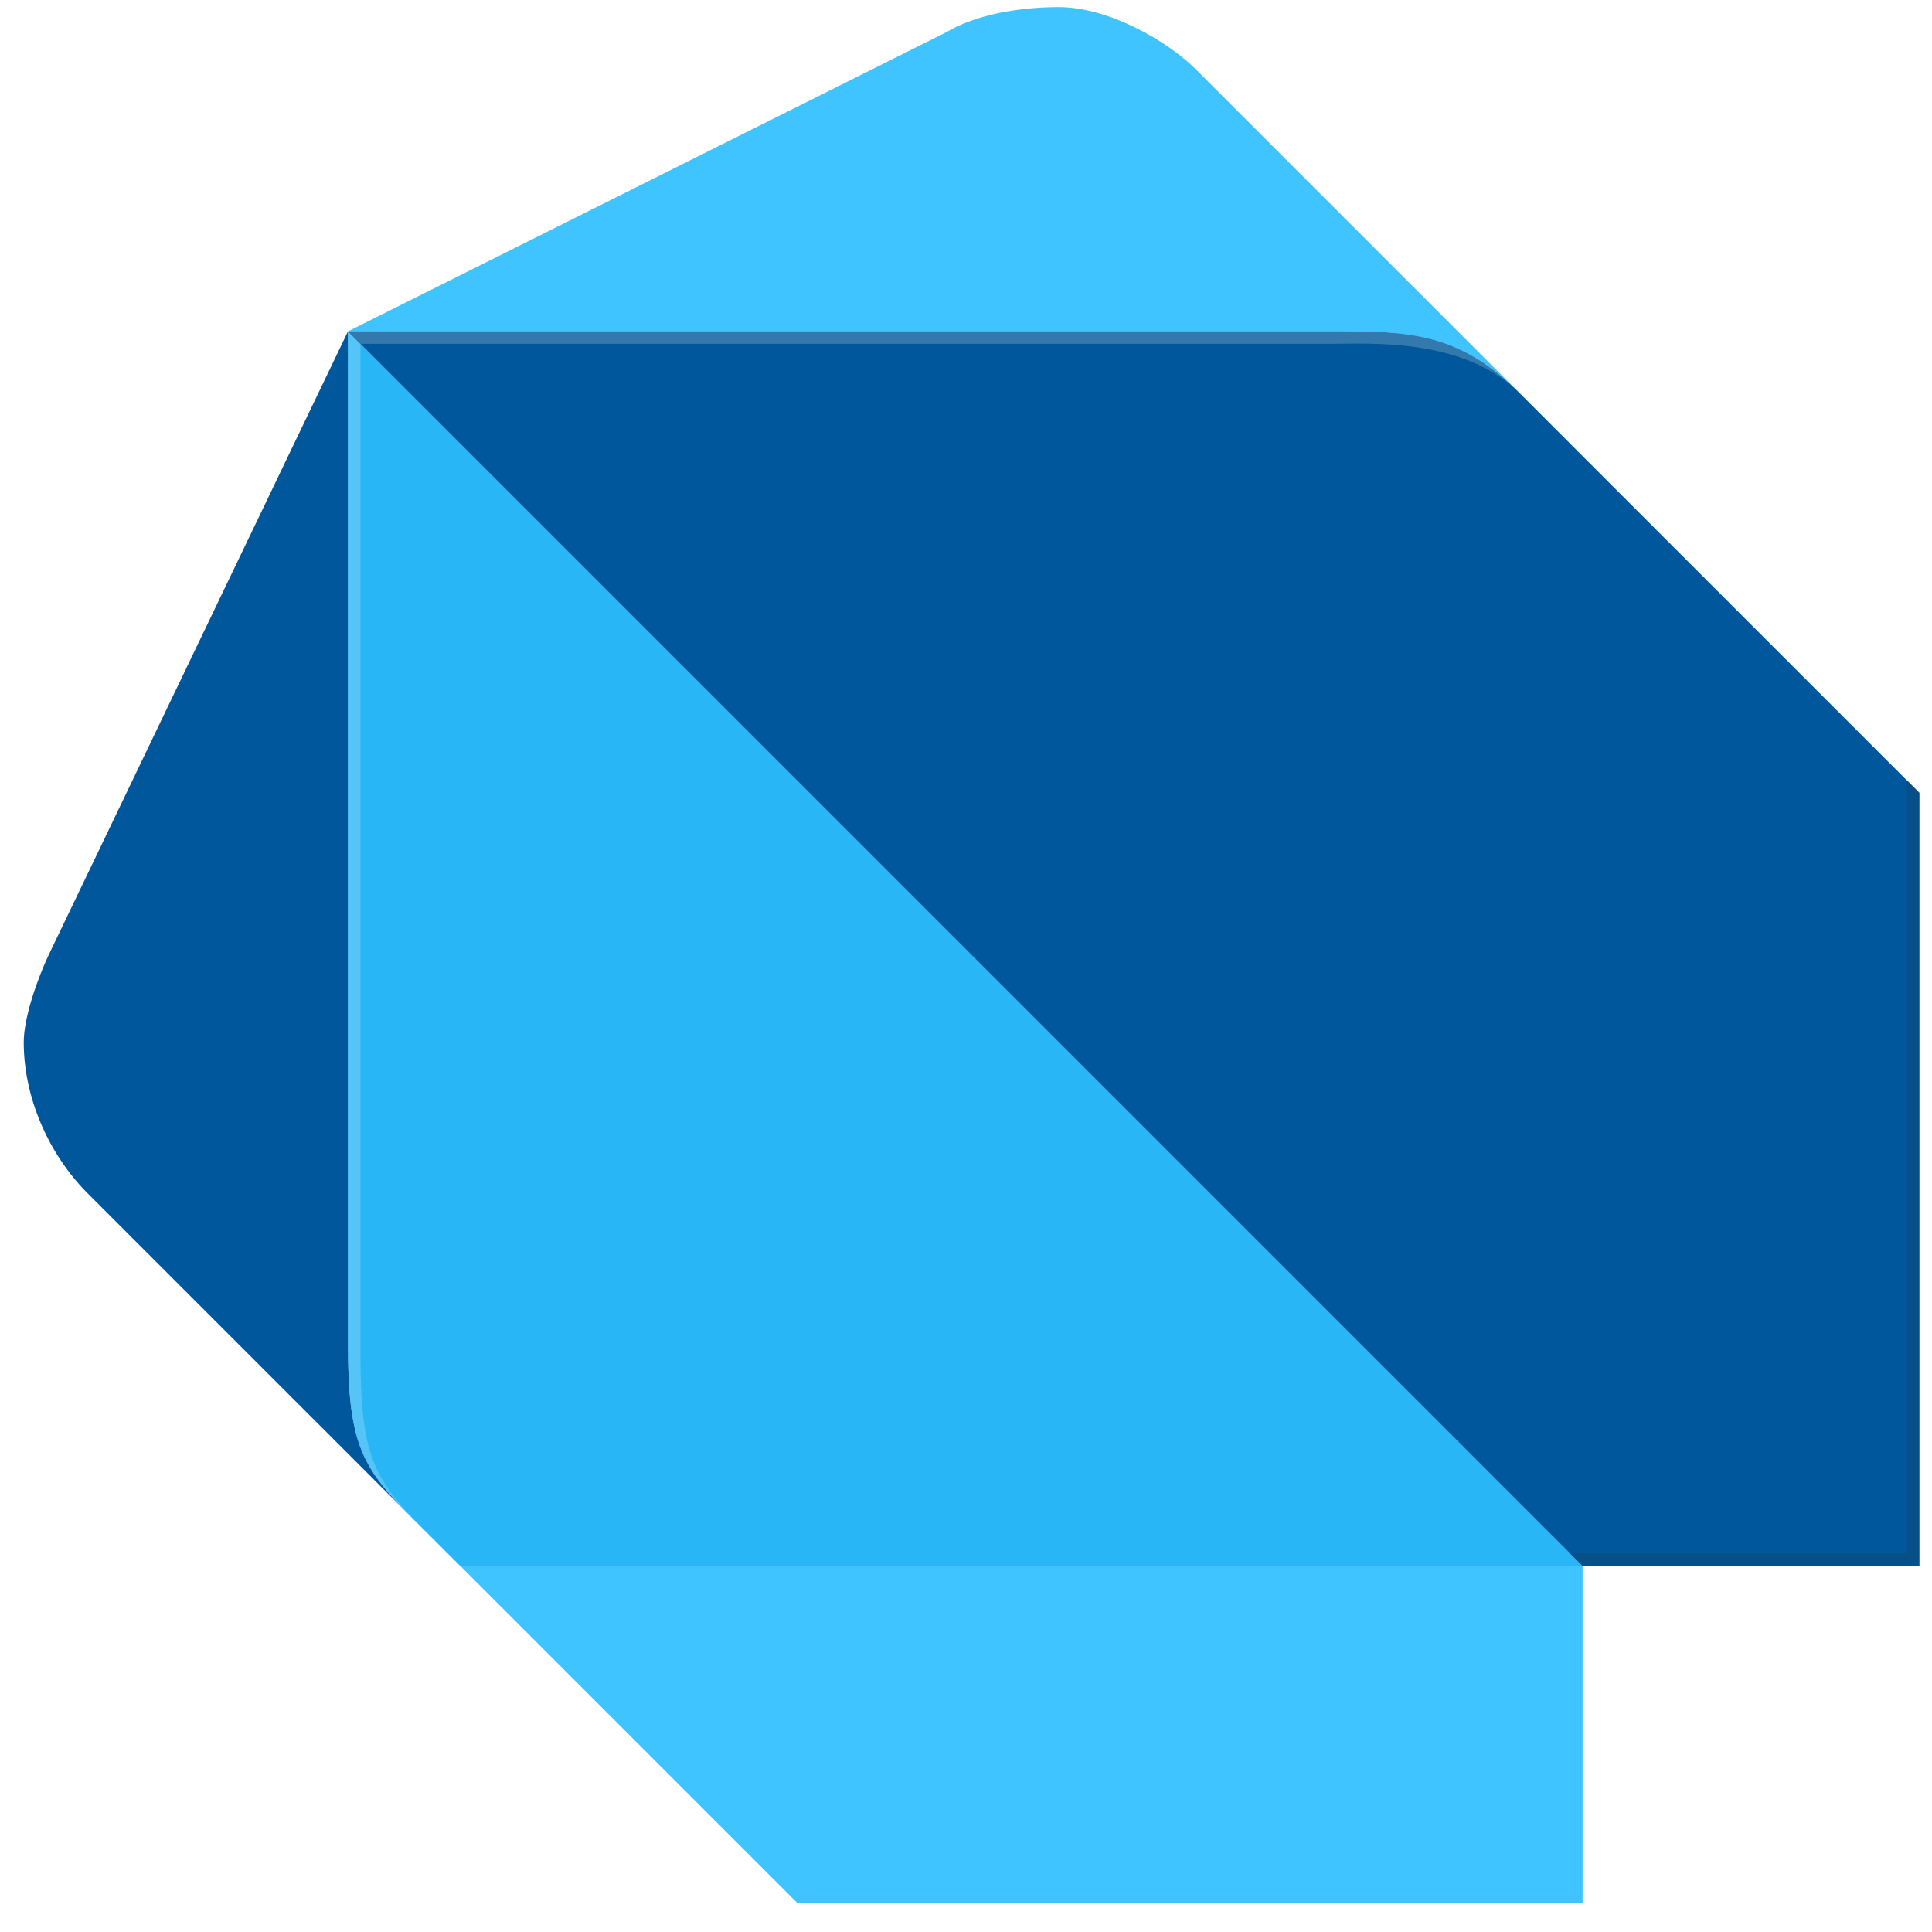
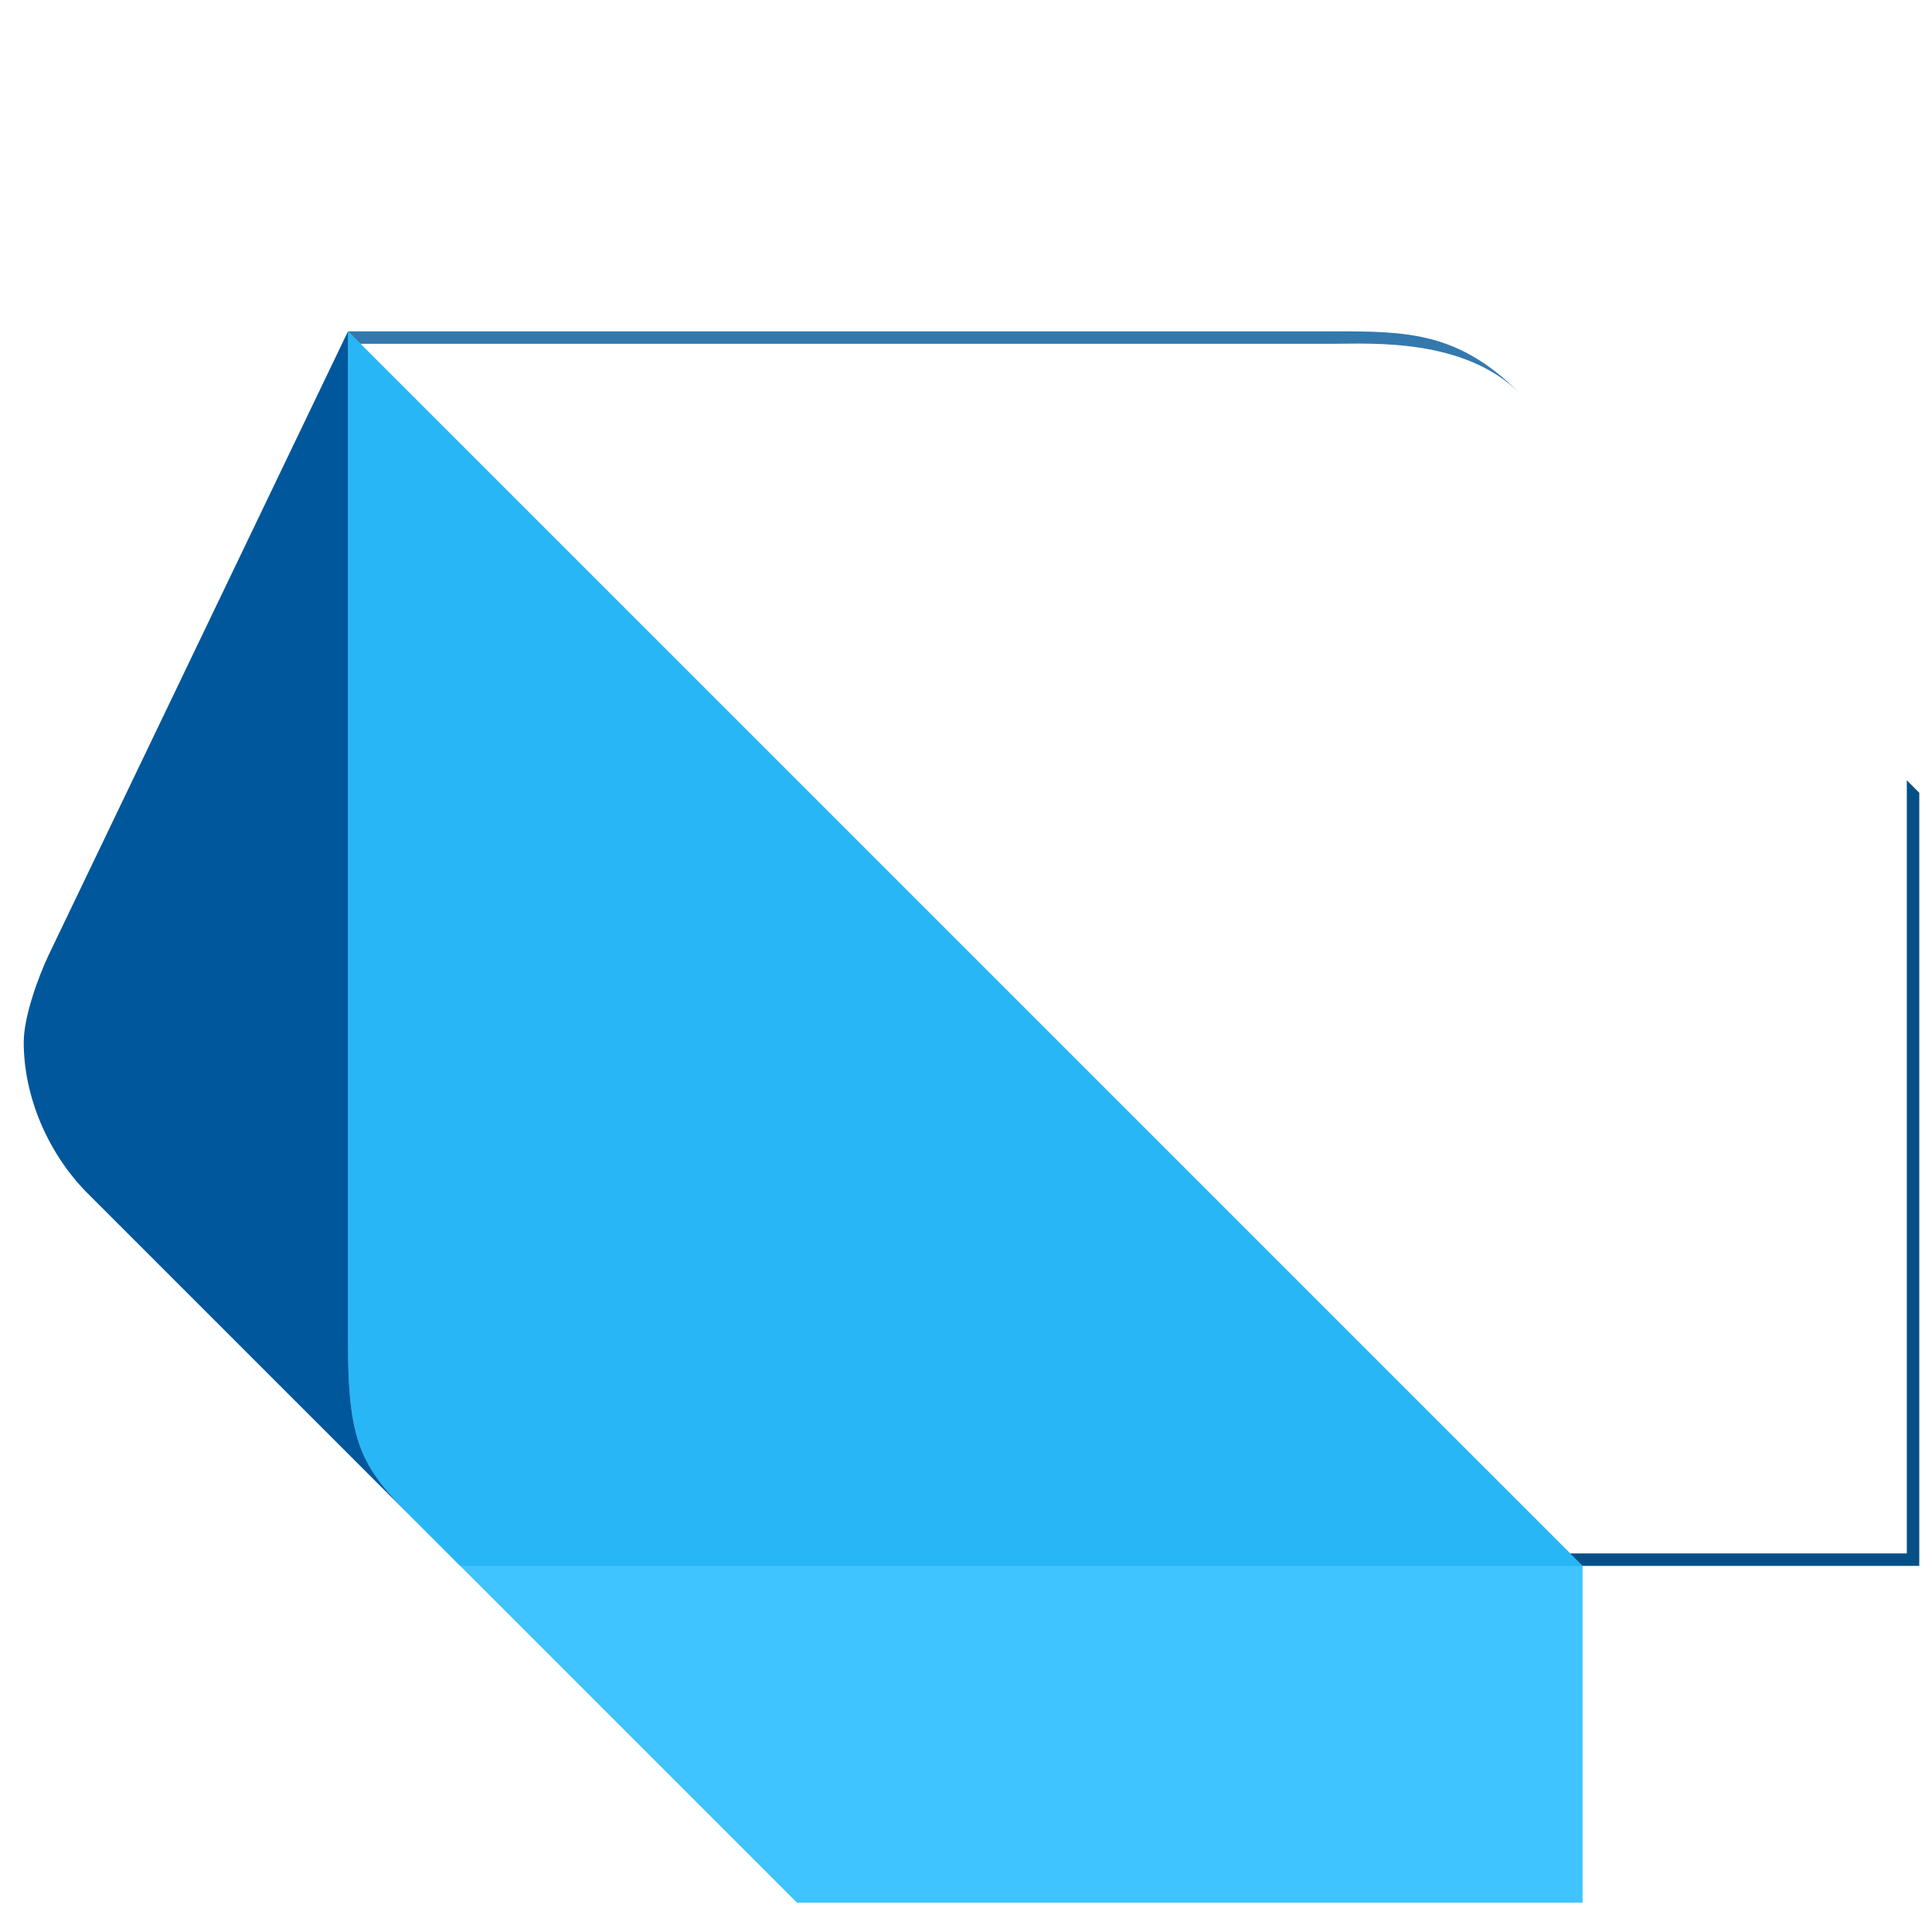
<svg xmlns="http://www.w3.org/2000/svg" width="53" height="53" viewBox="0 0 53 53" fill="none">
  <g clip-path="url(#clip0_3304_2814)">
    <path d="M9.546 9.09V36.801C9.546 39.545 9.891 40.218 11.257 41.59L21.862 52.195H43.415V42.957L9.546 9.09Z" fill="#40C4FF" />
    <path d="M9.546 36.8C9.546 39.544 9.891 40.217 11.257 41.589L12.626 42.957H43.415L9.546 9.09V36.8Z" fill="#29B6F6" />
    <path d="M9.546 9.09L1.336 26.195C1.042 26.817 0.651 27.898 0.651 28.59C0.651 30.083 1.309 31.612 2.362 32.695L11.257 41.59C9.891 40.218 9.546 39.544 9.546 36.801V9.09Z" fill="#01579B" />
-     <path d="M11.598 41.932C10.232 40.56 9.888 39.886 9.888 37.143V9.432L9.545 9.09V36.801C9.545 39.545 9.89 40.218 11.256 41.59L12.625 42.959L11.598 41.932Z" fill="#55C5F8" />
-     <path d="M36.914 9.09H9.546L43.415 42.959H52.651V21.748L41.704 10.8C40.166 9.256 38.8 9.09 36.914 9.09Z" fill="#01579B" />
-     <path d="M41.704 10.8L32.809 1.905C32.032 1.126 30.414 0.195 29.046 0.195C27.87 0.195 26.716 0.43 25.968 0.879L9.546 9.09H36.915C38.8 9.09 40.166 9.256 41.704 10.8Z" fill="#40C4FF" />
    <path d="M52.309 21.405V42.615H43.072L43.414 42.957H52.651V21.748L52.309 21.405Z" fill="#075087" />
    <path d="M41.704 10.8C40.008 9.103 38.617 9.089 36.573 9.089H9.546L9.889 9.431H36.573C37.594 9.432 40.17 9.26 41.704 10.8Z" fill="#3379AE" />
  </g>
  <defs>
    <clipPath id="clip0_3304_2814">
      <rect width="52" height="52" fill="white" transform="translate(0.651 0.195)" />
    </clipPath>
  </defs>
</svg>